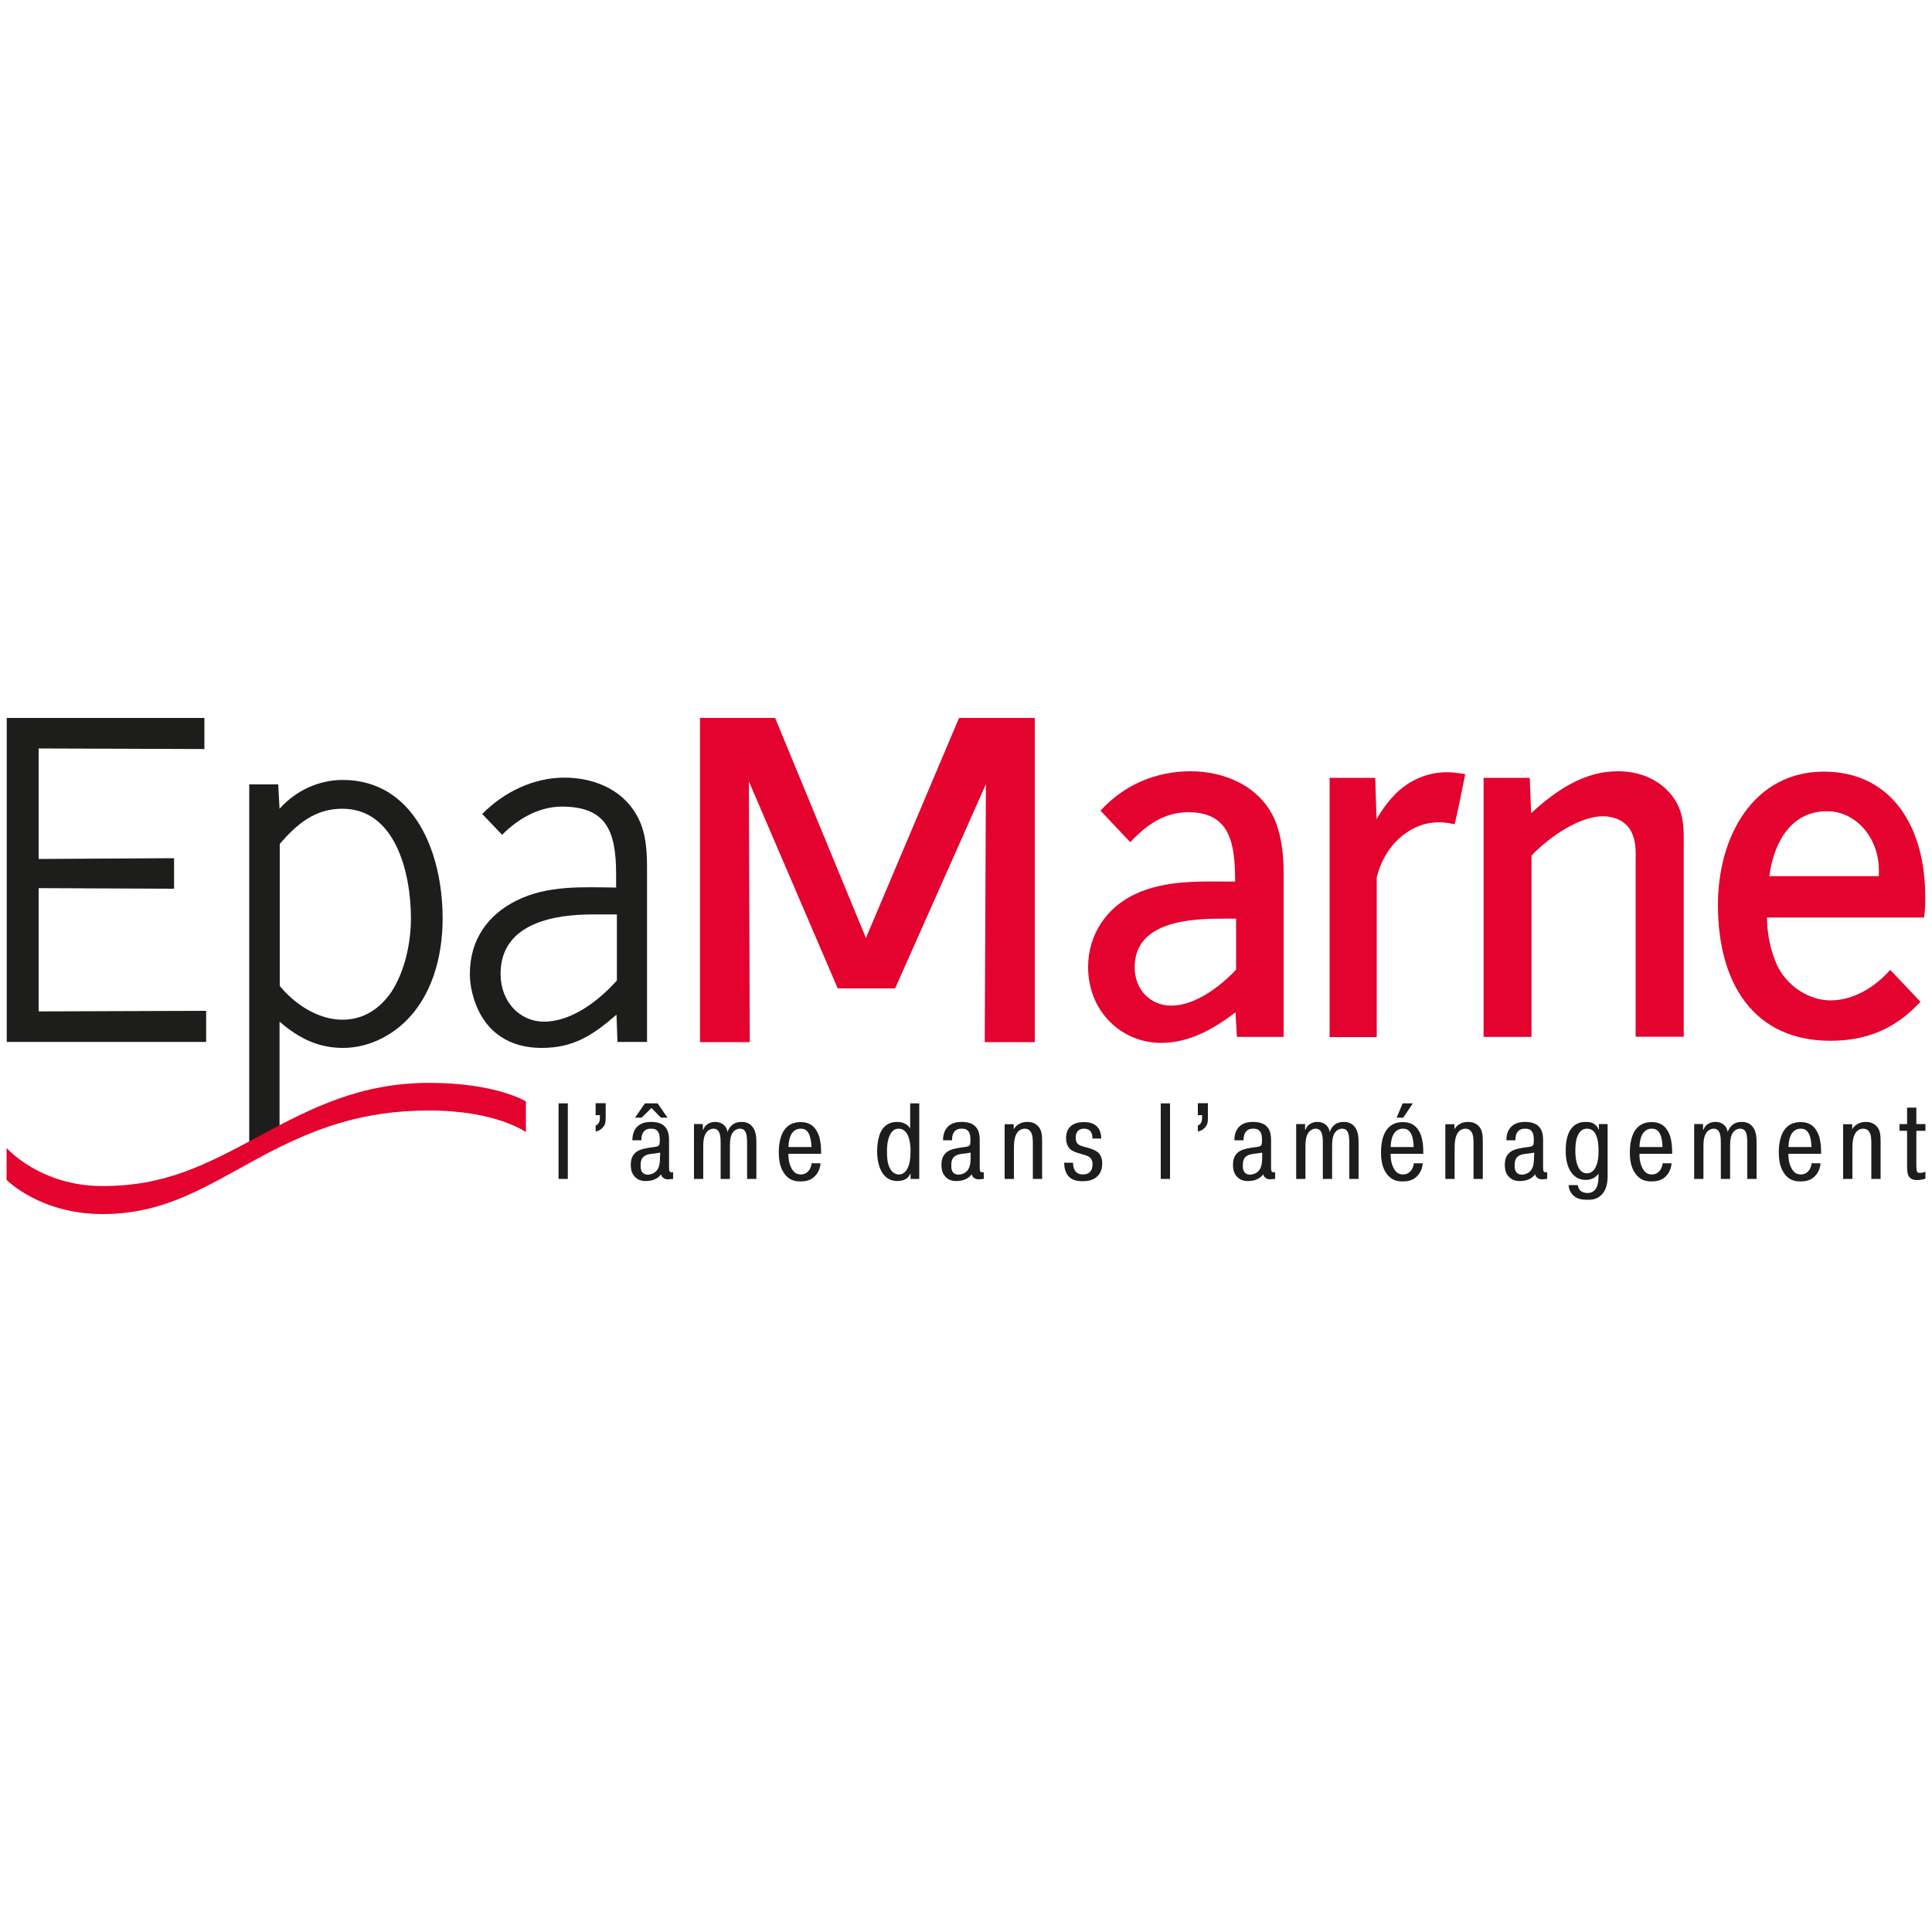
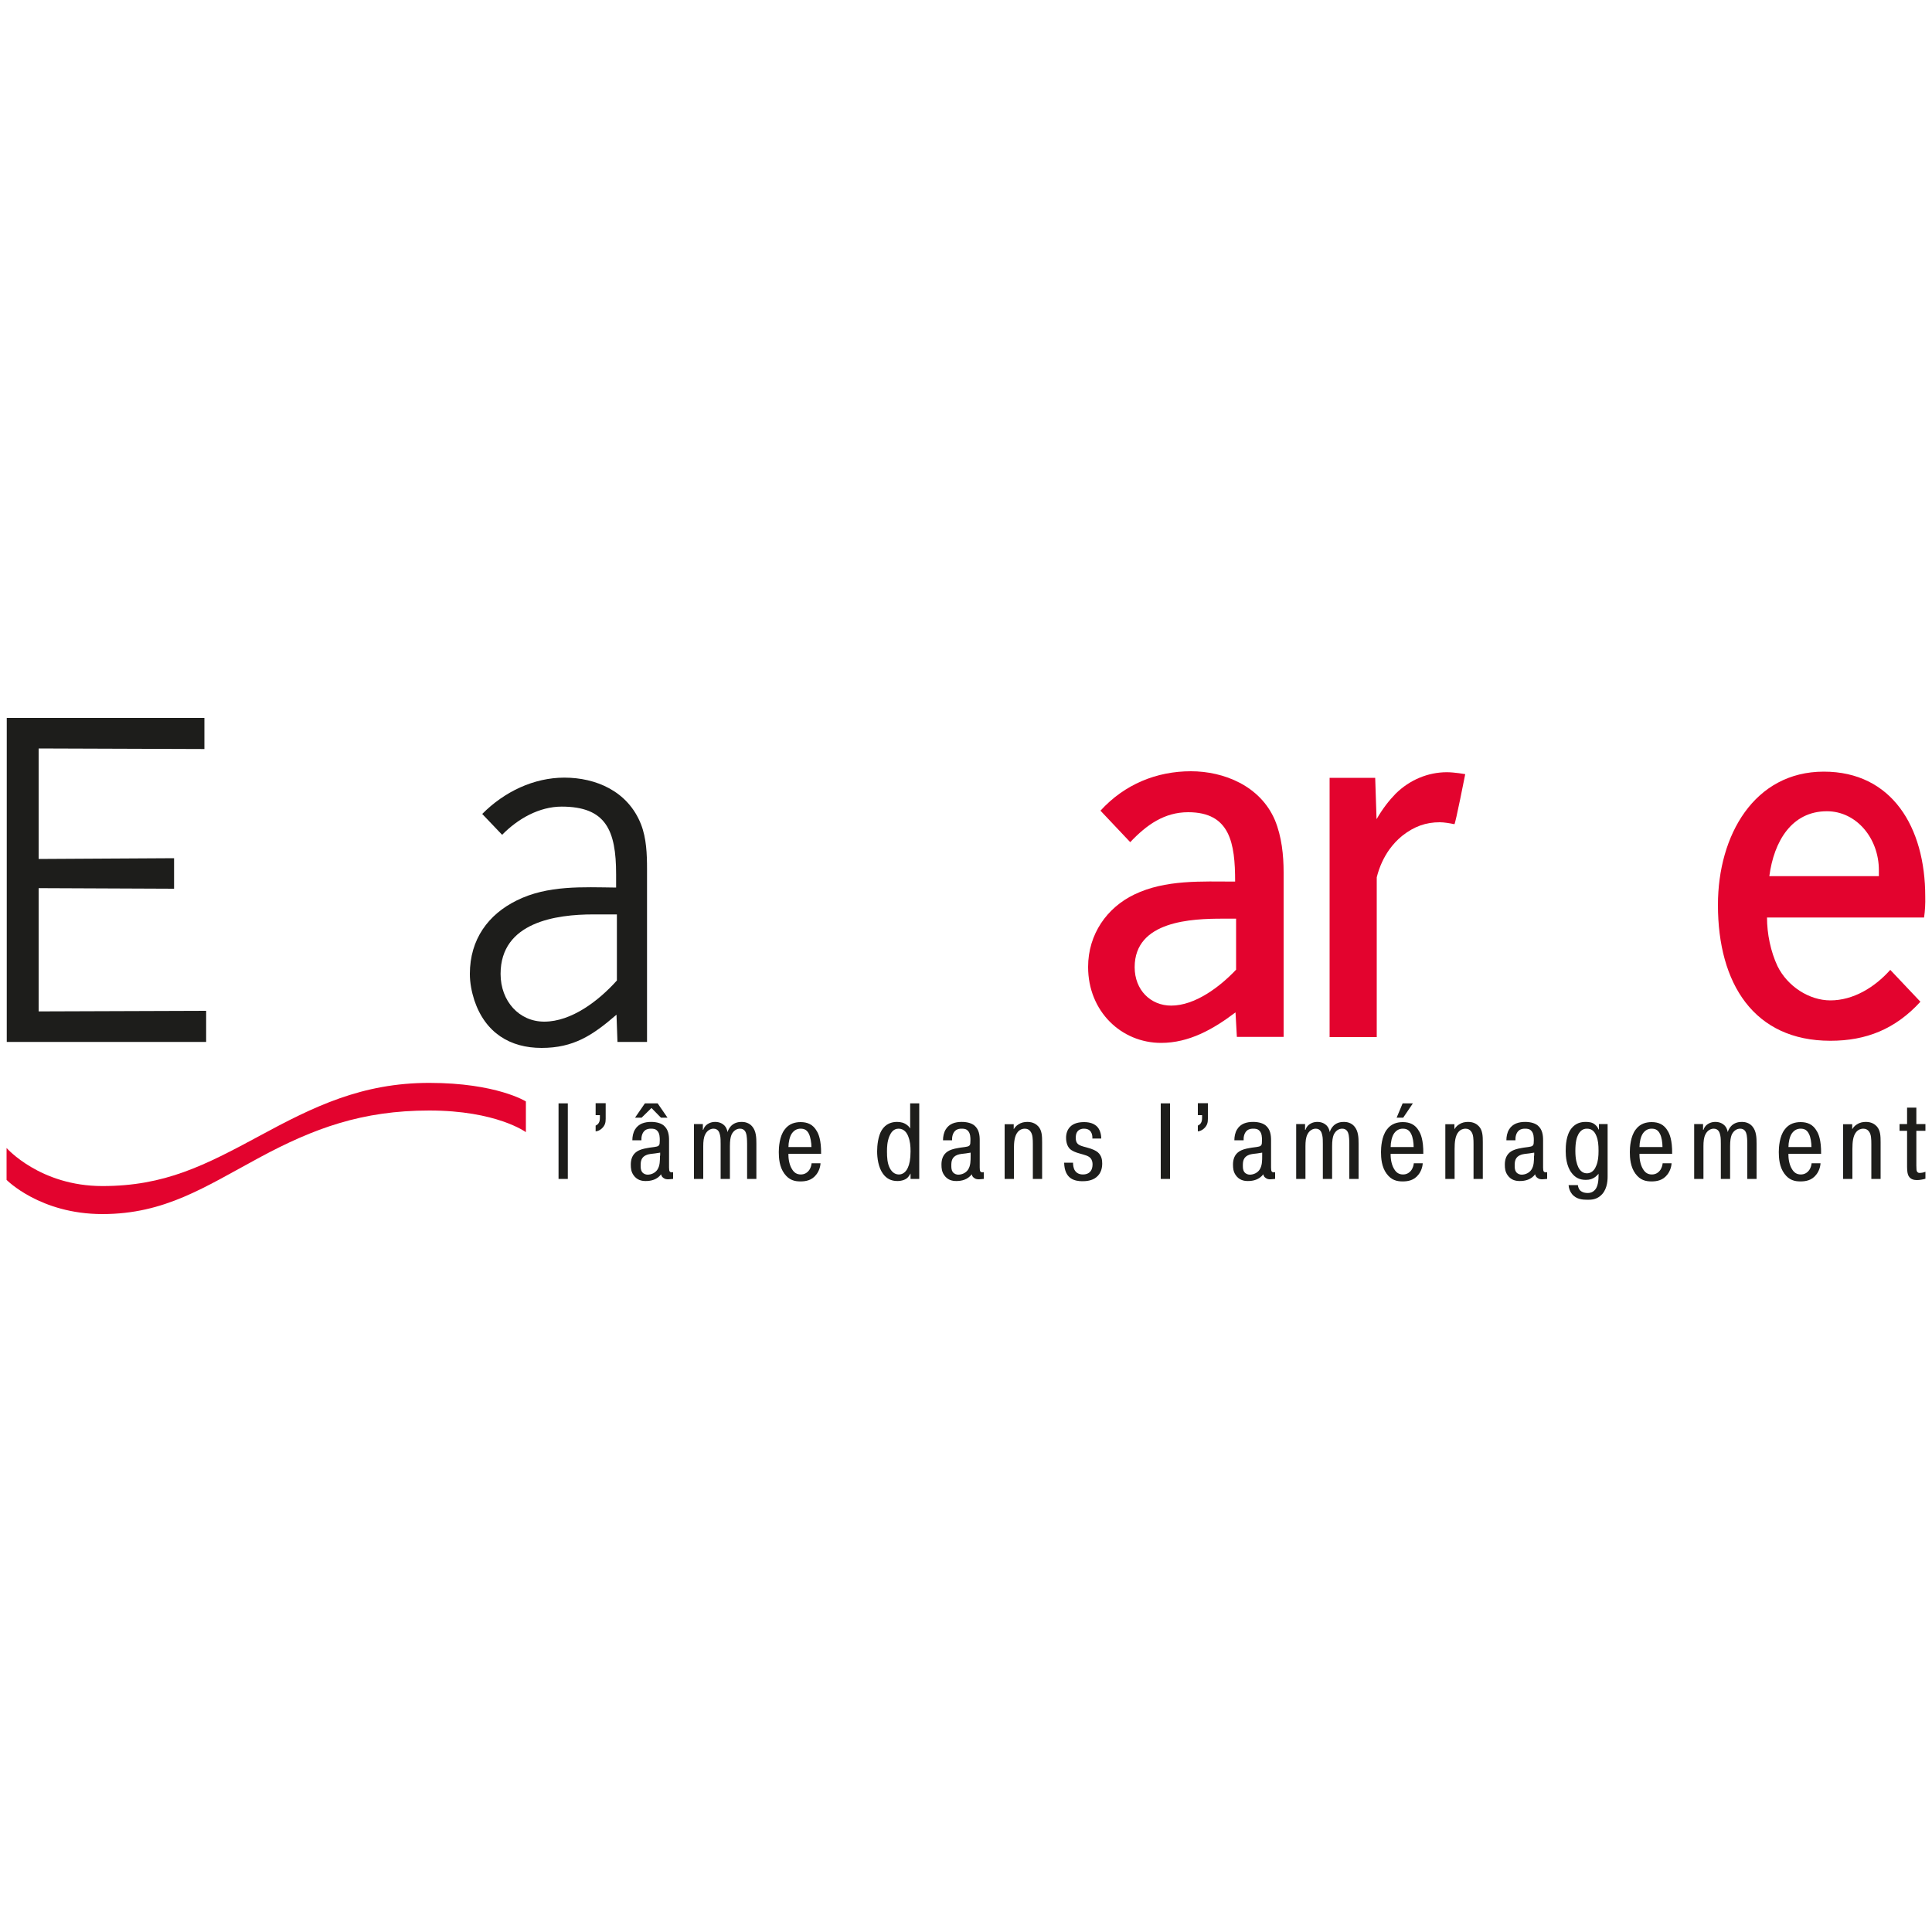
<svg xmlns="http://www.w3.org/2000/svg" version="1.1" id="Calque_1" x="0px" y="0px" viewBox="0 0 1000 1000" style="enable-background:new 0 0 1000 1000;" xml:space="preserve">
  <style type="text/css"> .st0{fill:#E3032E;} .st1{fill:#1D1D1B;} </style>
  <g>
-     <polygon class="st0" points="496.4,371.6 448.2,485.5 401.2,371.6 362.3,371.6 362.3,539.4 388.1,539.4 387.6,404.4 433.6,511.6 463.3,511.6 510.3,405.9 509.7,539.4 535.6,539.4 535.6,371.6 " />
    <path class="st0" d="M639.7,475.5h-6.8c-15.8,0-45.6,1-45.6,25.1c0,11.9,8.3,19.9,18.9,19.9c12.3,0,25.1-9.6,33.6-18.6V475.5z M664.3,536.7h-24.1l-0.7-12.7c-11.6,8.8-24.1,15.8-38.5,15.8c-20.6,0-37.8-16.3-37.8-39.3c0-17.1,9.9-30.8,23.9-37.5 c16.1-7.8,35-6.7,52.2-6.7c0-19.9-2.6-35.9-24.3-35.9c-12.3,0-21.5,6.5-30,15.5l-15.4-16.3c12.5-13.7,29.1-20.4,46.8-20.4 c17,0,35.9,7.5,43.5,25.3c3.5,8.5,4.5,18.1,4.5,27.1V536.7z" />
    <path class="st0" d="M752.8,426.6c-2.4-0.5-5.4-1-7.6-1c-7.1,0-13.2,2.1-19.4,7c-2.6,2.1-4.7,4.4-6.6,7c-2.8,3.9-5.2,8.8-6.6,14.5 v82.7h-24.4V402.6h23.6l0.7,21.4c3.3-5.7,6.6-9.8,9.9-13.2c7.3-7.2,16.8-11.1,26.5-11.1c4,0,9.5,1,9.5,1S753.3,426.6,752.8,426.6" />
-     <path class="st0" d="M846.6,536.7V446c0-4.6,0.5-10.3-2.4-15.8c-3.1-5.9-9.7-7.7-14.4-7.7c-14.2,0-31,13.7-37.1,20.4v93.8h-24.8 V402.6h23.9l0.7,18.3c13-11.9,27.4-21.7,44.9-21.7c10.2,0,20.1,3.4,27.2,11.6c7.6,9.1,6.9,18.1,6.9,29.7v96.1H846.6z" />
    <path class="st0" d="M972.5,450.4c0-16.5-11.6-30.5-26.9-30.5c-18.2,0-27.4,15.5-29.8,33.6h56.7V450.4z M995.9,474.9h-81.3 c0,8.5,1.9,17.6,5.4,25.1c5.2,10.6,16.5,17.8,27.4,17.8c11.8,0,22.9-6.7,31-15.8l15.6,16.5c-13,14.2-28.1,20.2-46.6,20.2 c-39.5,0-58.2-29.5-58.2-70.3c0-36.2,18.9-69,54.8-69c35.2,0,52.5,28.7,52.5,64.6C996.6,467.7,996.4,471.3,995.9,474.9" />
    <polygon class="st1" points="90.1,460 90.1,444.2 20,444.6 20,387.4 105.8,387.7 105.8,371.6 3.5,371.6 3.5,539.3 106.7,539.3 106.7,523.2 20,523.5 20,459.7 " />
-     <path class="st1" d="M177.2,418.6c-14.1,0-23.3,7.7-32.4,18.2v73.5c8,9.8,20.2,17.5,32.4,17.5c11.3,0,19.5-5.9,25.4-14.4 c7-10.8,10.1-25.4,10.1-38.3C212.6,450.7,204.2,418.6,177.2,418.6 M208.9,529.6c-8.7,8-20,12.8-31.3,12.8 c-12.9,0-22.8-4.9-32.9-13.6v62.7H129V406h15l0.7,12.6c8.5-9.5,20.4-14.9,32.7-14.9c36.4,0,51.7,36.7,51.7,71.7 C229.1,495.6,223.4,516.2,208.9,529.6" />
    <path class="st1" d="M319.2,473.3H307c-19,0-47.9,3.9-47.9,30.8c0,14.1,9.6,24.7,22.6,24.7c14.1,0,28.2-10.8,37.6-21.3V473.3z M334.9,539.3h-15.3l-0.5-14.1c-12.5,10.8-22.3,17.2-38.8,17.2c-16.2,0-29.1-7.7-34.8-24.7c-1.4-4.4-2.3-9-2.3-13.6 c0-18,9.6-30.8,24.2-38c16-8,34.3-6.9,51.5-6.7v-6.9c0-22.9-5.4-35-28.2-35c-11.5,0-22.6,6.2-30.8,14.6l-10.3-10.8 c11.5-11.6,26.8-18.8,42.5-18.8c16.2,0,32.9,6.9,39.7,24.2c2.8,7.2,3.1,15.4,3.1,23.1V539.3z" />
    <path class="st0" d="M272.2,586c0,0-15.2-11.2-50-11.2c-34.8,0-59.8,9.2-88,24.4C106,614.4,85.3,628.4,53,628.4 S3.4,610.7,3.4,610.7v-16.5c0,0,17.3,19.7,49.6,19.7s53-10.7,81.2-25.9c28.2-15.3,53.2-27.5,88-27.5c34.8,0,50,9.6,50,9.6V586z" />
    <path class="st1" d="M983.2,581.8v3.5h3.9V604c0,2.8,0.4,4,0.8,4.7c1,1.8,2.9,2.1,4.3,2.1c1.4,0,3.1-0.3,4.4-0.7v-3.6 c-0.9,0.4-2.1,0.6-3,0.6c-0.5,0-1-0.1-1.4-0.8c-0.2-0.4-0.3-1.1-0.3-3v-18h4.7v-3.5h-4.7v-8.5h-4.8v8.5H983.2z M954,581.8v28.4h4.8 v-15.5c0-3.5,0.3-6.8,2-8.8c1.1-1.3,2.5-1.7,3.6-1.7c1.3,0,2.4,0.5,3.2,1.8c0.9,1.4,1,3.5,1,6.3v17.9h4.8v-19c0-3.2-0.1-6-1.9-8.1 c-1-1.1-2.7-2.4-5.7-2.4c-1.6,0-3.2,0.3-4.7,1.3c-1.3,0.8-1.9,1.7-2.4,2.5v-2.6H954z M925.7,593.7c0-2.4,0.6-5.4,1.8-7.1 c1.3-1.8,2.9-2.4,4.5-2.4c2.2,0,3.4,0.9,4.3,2.7c0.9,1.7,1.3,4.6,1.3,6.8H925.7z M937.7,602c-0.1,1.2-0.5,2.4-1.1,3.4 c-1.2,1.8-2.8,2.5-4.5,2.5c-2,0-3.4-0.9-4.4-2.5c-1.5-2.2-2.1-5.5-2-8.2h16.9c0.1-7.2-1.4-10.4-2.2-11.7c-2-3.6-5-4.7-8.4-4.7 c-2.7,0-6,0.7-8.3,3.9c-2.7,3.5-3,9.3-3,11.6c0,3.1,0.3,7.7,2.9,11.2c2.5,3.4,5.4,4,8.3,4c2.7,0,5.8-0.5,8.1-3.4 c1.4-1.7,2.2-4,2.3-6H937.7z M876.9,581.8v28.4h4.8v-16.9c0-2.5,0.2-4.5,1-6.1c1.1-2.3,3-3,4.3-3c2.4,0,3.1,1.9,3.4,3.4 c0.3,1.2,0.3,3,0.3,4.7v17.9h4.8v-16.9c0-3,0.3-4.6,0.8-5.9c1-2.2,2.7-3.2,4.4-3.2c2.4,0,3.1,1.8,3.4,3.3c0.1,0.7,0.3,2,0.3,4.7v18 h4.8v-18.3c0-3-0.1-6.5-2.2-8.9c-1.6-1.9-3.9-2.3-5.3-2.3c-1.5,0-3.5,0.2-5.3,1.8c-0.7,0.7-1.7,1.8-2.1,3.5 c-0.2-1.1-0.7-2.5-1.6-3.4c-0.7-0.7-2.2-1.9-4.8-1.9c-2.3,0-3.8,0.9-4.7,1.7c-0.5,0.5-1.1,1.2-1.5,2.4h-0.2v-3H876.9z M848.6,593.7 c0-2.4,0.6-5.4,1.8-7.1c1.3-1.8,2.9-2.4,4.5-2.4c2.2,0,3.4,0.9,4.3,2.7c0.9,1.7,1.3,4.6,1.3,6.8H848.6z M860.6,602 c-0.1,1.2-0.5,2.4-1.1,3.4c-1.2,1.8-2.8,2.5-4.5,2.5c-2,0-3.4-0.9-4.4-2.5c-1.5-2.2-2.1-5.5-2-8.2h16.9c0.1-7.2-1.4-10.4-2.2-11.7 c-2-3.6-5-4.7-8.4-4.7c-2.7,0-6,0.7-8.3,3.9c-2.7,3.5-3,9.3-3,11.6c0,3.1,0.3,7.7,2.9,11.2c2.5,3.4,5.4,4,8.3,4 c2.7,0,5.8-0.5,8.1-3.4c1.4-1.7,2.2-4,2.3-6H860.6z M821.4,607.3c-1.7,0-3.3-0.8-4.5-3.2c-0.8-1.7-1.5-4.2-1.5-8.4 c0-4.6,0.7-7,1.5-8.5c1-1.8,2.3-3,4.5-3c2.3,0,3.9,1.2,4.9,3.8c0.9,2.2,1.1,4.6,1.1,7.7c0,2.7-0.2,5.4-1.2,7.7 C825.7,604.7,824.4,607.3,821.4,607.3 M811.9,613.4c0.1,1.7,0.7,3.3,1.8,4.7c2.2,2.6,5.2,2.9,8.1,2.9c2.1,0,4.3-0.2,6.4-1.9 c3.4-2.7,3.9-7.2,3.9-10.1v-27.2h-4.5v2.8h-0.2c-0.2-0.6-0.7-1.6-1.8-2.5c-1.4-1.2-3.1-1.4-4.8-1.4c-2.7,0-5.2,0.7-7.3,3.2 c-2.9,3.5-3.1,9-3.1,11.9c0,2.8,0.4,7.8,3,11.2c1.9,2.6,4.3,3.7,7.4,3.7c2.1,0,3.5-0.5,4.9-1.5c0.7-0.6,1.3-1.1,1.7-1.7v1.1 c0,4.4-1,6.3-1.8,7.2c-1.1,1.3-2.5,1.7-3.7,1.7c-2.2,0-3.4-0.7-4.1-1.4c-0.6-0.7-1-1.7-1.1-2.7H811.9z M794,598.2 c0,2.5,0,5.3-1.4,7.3c-1.1,1.6-3.1,2.5-5,2.5c-0.8,0-2-0.3-2.8-1.3c-0.8-1.1-0.8-2.3-0.8-3.5c0-2,0.2-4.4,3.3-5.5 c1.2-0.4,2.4-0.5,4.2-0.7c0.8-0.1,1.5-0.2,2.6-0.4V598.2z M784.4,590.2c-0.1-1.4,0.2-3.6,1.6-4.9c1.1-1,2.3-1.1,3.4-1.1 c1.1,0,2.3,0.1,3.2,1.1c1.3,1.3,1.3,3.6,1.3,4.9c0,1.5-0.1,2-0.3,2.4c-0.3,0.6-1,0.8-1.5,0.9c-1.3,0.3-3.1,0.4-4.5,0.7 c-2.5,0.4-4.3,1-5.5,1.8c-2.6,1.7-3.2,4.4-3.2,6.8c0,2,0.2,3.6,1.3,5.3c1.8,2.7,4.3,3.2,6.4,3.2c2.8,0,5.9-0.7,8-3.5 c0.1,0.6,0.3,1.3,1.2,1.9c0.9,0.7,1.8,0.7,2.6,0.7c0.8,0,1.9-0.2,2.4-0.2v-3.5c-0.8,0.2-1.5,0.1-1.8-0.4c-0.2-0.3-0.3-1-0.3-2 v-14.1c0-2.8-0.4-5.6-2.7-7.6c-1.3-1.1-3.5-1.9-6.6-1.9c-3.3,0-6.5,0.9-8.3,3.9c-1,1.6-1.4,3.7-1.4,5.6H784.4z M748.1,581.8v28.4 h4.8v-15.5c0-3.5,0.3-6.8,2-8.8c1.1-1.3,2.5-1.7,3.6-1.7c1.3,0,2.4,0.5,3.2,1.8c0.9,1.4,1,3.5,1,6.3v17.9h4.8v-19 c0-3.2-0.1-6-1.9-8.1c-1-1.1-2.7-2.4-5.7-2.4c-1.6,0-3.2,0.3-4.7,1.3c-1.3,0.8-1.9,1.7-2.4,2.5v-2.6H748.1z M726,571.1l-3.1,7.4 h3.4l5-7.4H726z M719.8,593.7c0-2.4,0.6-5.4,1.8-7.1c1.3-1.8,2.9-2.4,4.5-2.4c2.2,0,3.4,0.9,4.3,2.7c0.9,1.7,1.3,4.6,1.3,6.8H719.8 z M731.8,602c-0.1,1.2-0.5,2.4-1.1,3.4c-1.2,1.8-2.8,2.5-4.5,2.5c-2,0-3.4-0.9-4.4-2.5c-1.5-2.2-2.1-5.5-2-8.2h16.9 c0.1-7.2-1.4-10.4-2.2-11.7c-2-3.6-5-4.7-8.4-4.7c-2.7,0-6,0.7-8.3,3.9c-2.7,3.5-3,9.3-3,11.6c0,3.1,0.3,7.7,2.9,11.2 c2.5,3.4,5.4,4,8.3,4c2.7,0,5.8-0.5,8.1-3.4c1.4-1.7,2.2-4,2.3-6H731.8z M670.9,581.8v28.4h4.8v-16.9c0-2.5,0.2-4.5,1-6.1 c1.1-2.3,3-3,4.3-3c2.4,0,3.1,1.9,3.4,3.4c0.3,1.2,0.3,3,0.3,4.7v17.9h4.8v-16.9c0-3,0.3-4.6,0.8-5.9c1-2.2,2.7-3.2,4.4-3.2 c2.4,0,3.1,1.8,3.4,3.3c0.1,0.7,0.3,2,0.3,4.7v18h4.8v-18.3c0-3-0.1-6.5-2.2-8.9c-1.6-1.9-3.9-2.3-5.3-2.3c-1.5,0-3.5,0.2-5.3,1.8 c-0.7,0.7-1.7,1.8-2.1,3.5c-0.2-1.1-0.7-2.5-1.6-3.4c-0.7-0.7-2.2-1.9-4.8-1.9c-2.3,0-3.8,0.9-4.7,1.7c-0.5,0.5-1.1,1.2-1.5,2.4 h-0.2v-3H670.9z M653.3,598.2c0,2.5,0,5.3-1.4,7.3c-1.1,1.6-3.1,2.5-5,2.5c-0.8,0-2-0.3-2.8-1.3c-0.8-1.1-0.8-2.3-0.8-3.5 c0-2,0.2-4.4,3.3-5.5c1.2-0.4,2.4-0.5,4.2-0.7c0.8-0.1,1.5-0.2,2.5-0.4V598.2z M643.7,590.2c-0.1-1.4,0.2-3.6,1.6-4.9 c1.1-1,2.3-1.1,3.4-1.1c1.1,0,2.3,0.1,3.2,1.1c1.3,1.3,1.3,3.6,1.3,4.9c0,1.5-0.1,2-0.3,2.4c-0.3,0.6-1,0.8-1.5,0.9 c-1.2,0.3-3.1,0.4-4.5,0.7c-2.5,0.4-4.3,1-5.5,1.8c-2.6,1.7-3.2,4.4-3.2,6.8c0,2,0.2,3.6,1.3,5.3c1.8,2.7,4.3,3.2,6.4,3.2 c2.8,0,5.8-0.7,8-3.5c0.1,0.6,0.3,1.3,1.2,1.9c0.9,0.7,1.8,0.7,2.5,0.7c0.9,0,1.9-0.2,2.4-0.2v-3.5c-0.8,0.2-1.5,0.1-1.8-0.4 c-0.2-0.3-0.3-1-0.3-2v-14.1c0-2.8-0.4-5.6-2.7-7.6c-1.3-1.1-3.5-1.9-6.6-1.9c-3.4,0-6.5,0.9-8.3,3.9c-1,1.6-1.4,3.7-1.4,5.6H643.7 z M620,571.1v6.1h2.2v1.3c0,1.2-0.1,3.2-2.2,4.1v3c1-0.1,2.1-0.5,3.2-1.5c1.7-1.6,2-3.1,2-5.1v-8H620z M600.8,610.2h4.8v-39.1h-4.8 V610.2z M550.8,601.8c0.1,4.3,1.5,6.6,3.2,7.9c1.9,1.4,4.3,1.7,6.2,1.7c1.9,0,5-0.2,7.3-2.1c2.6-2.1,3-5.1,3-7.1 c0-1.8-0.3-4.1-2.3-5.8c-1-0.8-2.4-1.6-5.8-2.5c-2.3-0.6-3.7-1-4.5-1.8c-1-0.9-1.1-2.3-1.1-3.2c0-0.9,0.1-2.5,1.2-3.6 c0.4-0.4,1.3-1.1,3.1-1.1c1.2,0,2.6,0.3,3.5,1.6c0.7,1,0.9,2.5,0.8,3.5h4.6c0-2.3-0.7-5-2.6-6.6c-1.1-0.9-3-1.9-6.2-1.9 c-1.4,0-4.4,0.1-6.6,1.8c-2.3,1.8-2.8,4.4-2.8,6.3c0,3,1,4.7,1.8,5.6c1.3,1.3,3.2,2,5.4,2.6c2.4,0.7,4.3,1.1,5.4,2.3 c1,1.1,1.1,2.5,1.1,3.3c0,1.3-0.3,2.6-1,3.5c-0.6,0.8-1.8,1.7-4,1.7c-2.1,0-3.4-0.9-4.1-2c-0.8-1.1-1-2.9-1-4.1H550.8z M520,581.8 v28.4h4.8v-15.5c0-3.5,0.3-6.8,2-8.8c1.1-1.3,2.5-1.7,3.6-1.7c1.3,0,2.4,0.5,3.2,1.8c0.9,1.4,1,3.5,1,6.3v17.9h4.8v-19 c0-3.2-0.1-6-1.9-8.1c-1-1.1-2.7-2.4-5.7-2.4c-1.6,0-3.2,0.3-4.7,1.3c-1.3,0.8-1.9,1.7-2.4,2.5v-2.6H520z M502.4,598.2 c0,2.5,0,5.3-1.4,7.3c-1.1,1.6-3.1,2.5-5,2.5c-0.8,0-2-0.3-2.8-1.3c-0.8-1.1-0.8-2.3-0.8-3.5c0-2,0.2-4.4,3.3-5.5 c1.2-0.4,2.4-0.5,4.2-0.7c0.8-0.1,1.5-0.2,2.5-0.4V598.2z M492.8,590.2c-0.1-1.4,0.2-3.6,1.6-4.9c1.1-1,2.3-1.1,3.4-1.1 c1.1,0,2.3,0.1,3.2,1.1c1.3,1.3,1.3,3.6,1.3,4.9c0,1.5-0.1,2-0.3,2.4c-0.3,0.6-1,0.8-1.5,0.9c-1.3,0.3-3.1,0.4-4.5,0.7 c-2.5,0.4-4.3,1-5.5,1.8c-2.6,1.7-3.2,4.4-3.2,6.8c0,2,0.2,3.6,1.3,5.3c1.8,2.7,4.3,3.2,6.4,3.2c2.8,0,5.8-0.7,8-3.5 c0.1,0.6,0.3,1.3,1.2,1.9c0.9,0.7,1.8,0.7,2.6,0.7c0.8,0,1.9-0.2,2.4-0.2v-3.5c-0.8,0.2-1.5,0.1-1.8-0.4c-0.2-0.3-0.3-1-0.3-2 v-14.1c0-2.8-0.4-5.6-2.7-7.6c-1.3-1.1-3.5-1.9-6.6-1.9c-3.4,0-6.5,0.9-8.3,3.9c-1,1.6-1.4,3.7-1.4,5.6H492.8z M459.1,596 c0-2.3,0.1-5,1.2-7.8c0.7-1.6,1.9-4,4.8-4c3,0,4.4,2.4,5,4c1,2.5,1.2,5.1,1.2,7.7c0,4.2-0.6,6.8-1.4,8.5c-1.2,2.7-3.1,3.5-4.6,3.5 c-1.2,0-3.3-0.4-4.8-3.4C459.3,602.1,459.1,599.2,459.1,596 M471.1,571.1v13c-0.3-0.5-0.7-1.1-1.5-1.7c-1.6-1.3-3.4-1.7-5.3-1.7 c-2.7,0-5.9,0.9-8,4.4c-1.8,3-2.3,7.8-2.3,10.8c0,3.4,0.6,8.3,3,11.6c1.8,2.5,4.2,3.8,7.5,3.8c2.4,0,4.4-0.8,5.4-1.9 c0.6-0.6,1.2-1.7,1.3-1.9h0.1v2.7h4.5v-39.1H471.1z M408.1,593.7c0-2.4,0.6-5.4,1.8-7.1c1.3-1.8,2.9-2.4,4.5-2.4 c2.2,0,3.4,0.9,4.3,2.7c0.8,1.7,1.3,4.6,1.3,6.8H408.1z M420.1,602c-0.1,1.2-0.5,2.4-1.1,3.4c-1.2,1.8-2.8,2.5-4.5,2.5 c-2,0-3.4-0.9-4.4-2.5c-1.5-2.2-2.1-5.5-2-8.2h16.9c0.1-7.2-1.4-10.4-2.2-11.7c-2-3.6-5-4.7-8.4-4.7c-2.7,0-6,0.7-8.3,3.9 c-2.7,3.5-3,9.3-3,11.6c0,3.1,0.3,7.7,2.9,11.2c2.5,3.4,5.4,4,8.3,4c2.7,0,5.8-0.5,8.1-3.4c1.4-1.7,2.2-4,2.3-6H420.1z M359.2,581.8v28.4h4.8v-16.9c0-2.5,0.2-4.5,1-6.1c1.1-2.3,3-3,4.3-3c2.4,0,3.1,1.9,3.4,3.4c0.3,1.2,0.3,3,0.3,4.7v17.9h4.8v-16.9 c0-3,0.3-4.6,0.8-5.9c1-2.2,2.7-3.2,4.4-3.2c2.4,0,3.1,1.8,3.4,3.3c0.1,0.7,0.3,2,0.3,4.7v18h4.8v-18.3c0-3-0.1-6.5-2.2-8.9 c-1.6-1.9-3.9-2.3-5.3-2.3c-1.5,0-3.5,0.2-5.3,1.8c-0.7,0.7-1.7,1.8-2.1,3.5c-0.2-1.1-0.7-2.5-1.6-3.4c-0.7-0.7-2.2-1.9-4.8-1.9 c-2.3,0-3.8,0.9-4.7,1.7c-0.5,0.5-1.1,1.2-1.5,2.4h-0.2v-3H359.2z M337.2,573.5l4.9,5h3.4l-5.1-7.4h-6.6l-5.1,7.4h3.4L337.2,573.5z M341.6,598.2c0,2.5,0,5.3-1.4,7.3c-1.1,1.6-3.1,2.5-5,2.5c-0.8,0-2-0.3-2.8-1.3c-0.8-1.1-0.8-2.3-0.8-3.5c0-2,0.2-4.4,3.3-5.5 c1.2-0.4,2.4-0.5,4.2-0.7c0.8-0.1,1.5-0.2,2.6-0.4V598.2z M332,590.2c-0.1-1.4,0.2-3.6,1.6-4.9c1.1-1,2.3-1.1,3.4-1.1 c1.1,0,2.3,0.1,3.2,1.1c1.3,1.3,1.3,3.6,1.3,4.9c0,1.5-0.1,2-0.3,2.4c-0.3,0.6-1,0.8-1.5,0.9c-1.3,0.3-3.1,0.4-4.5,0.7 c-2.5,0.4-4.3,1-5.5,1.8c-2.6,1.7-3.2,4.4-3.2,6.8c0,2,0.2,3.6,1.3,5.3c1.8,2.7,4.3,3.2,6.4,3.2c2.8,0,5.9-0.7,8-3.5 c0.1,0.6,0.3,1.3,1.2,1.9c0.9,0.7,1.8,0.7,2.6,0.7c0.8,0,1.9-0.2,2.4-0.2v-3.5c-0.8,0.2-1.5,0.1-1.8-0.4c-0.2-0.3-0.3-1-0.3-2 v-14.1c0-2.8-0.4-5.6-2.7-7.6c-1.3-1.1-3.5-1.9-6.6-1.9c-3.3,0-6.5,0.9-8.3,3.9c-1,1.6-1.4,3.7-1.4,5.6H332z M308.3,571.1v6.1h2.2 v1.3c0,1.2-0.1,3.2-2.2,4.1v3c1-0.1,2.1-0.5,3.2-1.5c1.7-1.6,2-3.1,2-5.1v-8H308.3z M289.1,610.2h4.8v-39.1h-4.8V610.2z" />
  </g>
</svg>